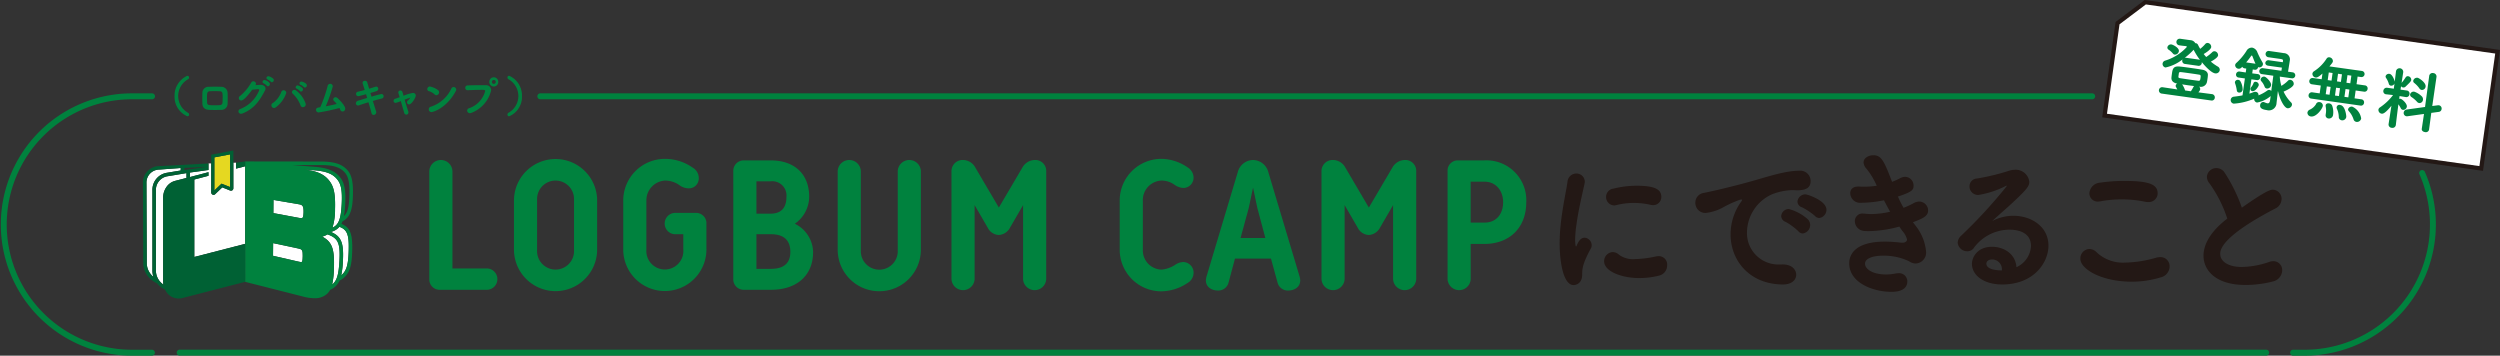
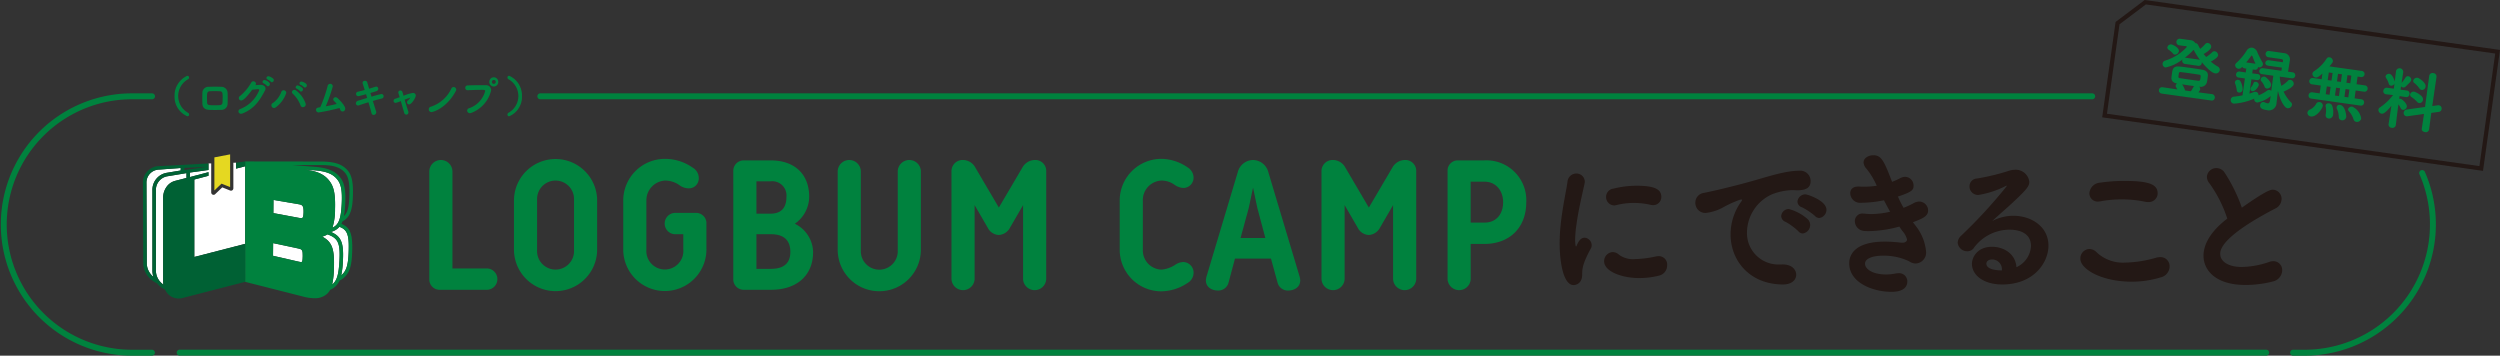
<svg xmlns="http://www.w3.org/2000/svg" width="472.291" height="67.188" viewBox="0 0 472.291 67.188">
  <rect x="0" y="0" width="472.291" height="67.188" fill="#333333" stroke="none" />
  <defs>
    <clipPath id="clip-path">
      <rect id="長方形_40" data-name="長方形 40" width="472.291" height="67.188" transform="translate(0 0.001)" fill="none" />
    </clipPath>
  </defs>
  <g id="sonpo10_pc" transform="translate(0 0)">
    <g id="グループ_44" data-name="グループ 44" clip-path="url(#clip-path)">
      <path id="パス_268" data-name="パス 268" d="M435.4,67.189h-2.216a.56.56,0,0,1,0-1.119H435.4a23.669,23.669,0,0,0,21.674-33.155.559.559,0,1,1,1.024-.45,24.789,24.789,0,0,1-22.7,34.724" fill="#00823e" />
      <path id="パス_269" data-name="パス 269" d="M297.277,53.863c.145,0,1.622-.089,1.622-1.981,0-1.094.087-2.128,1.652-4.966a1.124,1.124,0,0,0,.144-.591,1.436,1.436,0,0,0-1.332-1.419c-.637,0-1.13.532-1.535,1.567-.029.059-.058.088-.087.088s-.058-.059-.087-.177a6.784,6.784,0,0,1-.087-1.123,21.931,21.931,0,0,1,.261-2.9c.4-3.015,1.3-6.533,1.535-7.774a1.131,1.131,0,0,0,.029-.3,1.565,1.565,0,0,0-1.622-1.507,1.689,1.689,0,0,0-1.652,1.625c-.26,1.774-.956,4.819-1.3,8.218a34.085,34.085,0,0,0-.174,3.458c0,3.045.608,7.775,2.636,7.775m16.193-1.8a1.97,1.97,0,0,0,1.478-1.98,1.573,1.573,0,0,0-1.622-1.685,3.2,3.2,0,0,0-.522.059,20.5,20.5,0,0,1-3.969.5,4.49,4.49,0,0,1-2.983-.828,1.8,1.8,0,0,0-1.188-.5,1.715,1.715,0,0,0-1.622,1.744c0,1.863,3.244,3.163,6.605,3.163a15.388,15.388,0,0,0,3.823-.473m.377-14.868c0-1.448-1.3-2.1-4.693-2.1a17.951,17.951,0,0,0-4.287.532,1.6,1.6,0,0,0,.087,3.193,2,2,0,0,0,.376-.059,13.322,13.322,0,0,1,3.332-.414,13.947,13.947,0,0,1,3.157.355,2.9,2.9,0,0,0,.464.059,1.53,1.53,0,0,0,1.564-1.567" fill="#231815" />
      <path id="パス_270" data-name="パス 270" d="M343.684,41.182a1.565,1.565,0,0,0,1.362-1.567c0-1.715-3.593-2.9-3.969-2.9a1.506,1.506,0,0,0-1.506,1.389,1.17,1.17,0,0,0,.869,1.064,11.776,11.776,0,0,1,2.433,1.626,1.105,1.105,0,0,0,.811.385m-3.129,2.926a1.626,1.626,0,0,0,1.42-1.626,1.552,1.552,0,0,0-.435-1.034,8.58,8.58,0,0,0-3.592-1.951,1.422,1.422,0,0,0-1.448,1.33,1.2,1.2,0,0,0,.84,1.094,11.787,11.787,0,0,1,2.375,1.744,1.141,1.141,0,0,0,.84.443m-18.713-7.656a1.852,1.852,0,0,0-1.564,1.833,1.9,1.9,0,0,0,1.941,1.951,8.9,8.9,0,0,0,3.215-1.005,19.93,19.93,0,0,1,3.158-1.449,1.417,1.417,0,0,1,.4-.088c.087,0,.116.029.116.088a1.31,1.31,0,0,1-.261.444,10.6,10.6,0,0,0-1.912,6.059c0,5.025,3.679,9.459,9.908,9.459,1.709,0,2.491-.916,2.491-1.832s-.782-2.01-2.694-1.951h-.319a5.928,5.928,0,0,1-6.286-6.119,7.989,7.989,0,0,1,4.635-7.094,11.435,11.435,0,0,1,3.824-.828h.4a5.6,5.6,0,0,0,.667.029c1.854,0,2.491-.65,2.491-1.714a1.944,1.944,0,0,0-2.144-1.98c-2.086,0-4.577.679-8.053,1.714-4.635,1.33-8.777,2.247-10.023,2.483" fill="#231815" />
      <path id="パス_271" data-name="パス 271" d="M361.384,41.98c1.941-.709,2.868-1.182,2.868-2.217a1.691,1.691,0,0,0-1.68-1.685,2.193,2.193,0,0,0-1.1.325,14.646,14.646,0,0,1-1.854.858,21.015,21.015,0,0,1-1.072-2.129c2.81-.916,2.955-1.3,2.955-2.1a1.622,1.622,0,0,0-1.593-1.626,2.118,2.118,0,0,0-.956.266,12.678,12.678,0,0,1-1.507.68c-1.535-3.991-2.027-5.025-3.534-5.025-.927,0-1.854.532-1.854,1.359a1.89,1.89,0,0,0,.551,1.183,14.231,14.231,0,0,1,1.94,3.222,15.625,15.625,0,0,1-2.4.177,8.981,8.981,0,0,1-.9-.03h-.2c-1.043,0-1.506.592-1.506,1.242a1.851,1.851,0,0,0,1.912,1.833,23.249,23.249,0,0,0,4.461-.473c.377.739.782,1.478,1.159,2.158a16.335,16.335,0,0,1-3.563.443c-.377,0-.754-.03-1.1-.059a1.726,1.726,0,0,0-.377-.03,1.422,1.422,0,0,0-1.622,1.419,1.881,1.881,0,0,0,1.8,1.862,8.98,8.98,0,0,0,.9.03,22.981,22.981,0,0,0,5.707-.857l.521.768a3.916,3.916,0,0,1,.927,1.656c0,.325-.26.561-.724.62h-.377a25.668,25.668,0,0,0-3.041-.207c-5.852,0-6.779,2.6-6.779,4.109,0,3.665,4.49,5.38,7.966,5.38.638,0,3.013-.03,3.013-1.981a1.55,1.55,0,0,0-1.709-1.537,3.807,3.807,0,0,0-.55.06,8.629,8.629,0,0,1-1.709.177c-2.781,0-4.027-1.123-4.027-2.04,0-.857,1.188-1.507,3.389-1.507a10.99,10.99,0,0,1,4.954,1.064,2.244,2.244,0,0,0,1.274.414,2.069,2.069,0,0,0,1.912-2.336A9.164,9.164,0,0,0,361.9,42.66Z" fill="#231815" />
      <path id="パス_272" data-name="パス 272" d="M378.186,51.084c-1.448,0-2.926-.325-2.926-1.271,0-.443.406-.8,1.13-.8a1.853,1.853,0,0,1,1.8,2.01Zm2.752-.591c-.145-2.453-2.288-3.872-4.606-3.872-2.752,0-3.8,1.951-3.8,3.222,0,2.158,2.231,3.9,5.707,3.9,5.938,0,8.748-4.08,8.748-7.361,0-3.547-3.215-5.616-6.6-5.616a8.476,8.476,0,0,0-4.027,1c1.014-.946,2.028-1.833,3.158-2.838,3.418-3.133,3.852-3.754,3.852-4.581a2.581,2.581,0,0,0-2.723-2.277,4.017,4.017,0,0,0-.985.148,41.448,41.448,0,0,1-6.2,1.508,1.464,1.464,0,0,0-1.39,1.478,1.606,1.606,0,0,0,1.68,1.626,17.392,17.392,0,0,0,4.982-1.6,1.371,1.371,0,0,1,.319-.147c.029,0,.058,0,.058.029a.893.893,0,0,1-.174.266,93.988,93.988,0,0,1-8.459,9.164,1.9,1.9,0,0,0-.637,1.3,1.793,1.793,0,0,0,1.825,1.626,1.451,1.451,0,0,0,1.275-.709,8.415,8.415,0,0,1,6.72-3.37c1.3,0,4.027.354,4.027,3.1a4.649,4.649,0,0,1-2.752,3.991" fill="#231815" />
      <path id="パス_273" data-name="パス 273" d="M408.254,52.385a2.154,2.154,0,0,0,1.623-2.04,1.714,1.714,0,0,0-1.768-1.773,3.194,3.194,0,0,0-.7.088,22.312,22.312,0,0,1-5.88.946,7.286,7.286,0,0,1-5.388-1.891,1.979,1.979,0,0,0-1.42-.68,1.789,1.789,0,0,0-1.709,1.832c0,2.01,4.085,4.346,9.675,4.346a18.781,18.781,0,0,0,5.562-.828m-.637-15.9c0-1.833-2.144-2.306-6.344-2.306a30.262,30.262,0,0,0-4.49.326,2.158,2.158,0,0,0-2.057,2.01,1.553,1.553,0,0,0,1.651,1.566,3.117,3.117,0,0,0,.493-.059,21.984,21.984,0,0,1,3.939-.355,21.463,21.463,0,0,1,4.433.444,2.028,2.028,0,0,0,.579.059,1.669,1.669,0,0,0,1.8-1.685" fill="#231815" />
      <path id="パス_274" data-name="パス 274" d="M420.769,41.3c-3.244,2.483-4.49,4.936-4.49,7.006,0,2.749,2.288,5.527,7.908,5.527a20.679,20.679,0,0,0,5.157-.65,2.217,2.217,0,0,0,1.8-2.1,1.67,1.67,0,0,0-1.681-1.744,2.512,2.512,0,0,0-.869.178,16.421,16.421,0,0,1-5.156.916c-2.346,0-4-.976-4-2.454,0-.709.087-3.222,10.371-8.572a2.025,2.025,0,0,0,1.217-1.8,1.726,1.726,0,0,0-1.651-1.773c-.377,0-1.217.118-5.852,3.4a30.684,30.684,0,0,0-3.273-6.651,1.852,1.852,0,0,0-1.507-.828,1.777,1.777,0,0,0-1.825,1.656,2.007,2.007,0,0,0,.493,1.241,24.1,24.1,0,0,1,3.36,6.651" fill="#231815" />
      <path id="パス_275" data-name="パス 275" d="M35.4,21.968a3.978,3.978,0,0,1-2.422-3.818,4.078,4.078,0,0,1,2.414-3.835.331.331,0,0,1,.332.336.357.357,0,0,1-.2.321,3.628,3.628,0,0,0,0,6.339.367.367,0,0,1,.2.33.318.318,0,0,1-.324.327m-.008-7.4a3.88,3.88,0,0,0-2.158,3.579A3.835,3.835,0,0,0,35.4,21.713a.065.065,0,0,0,.068-.072.109.109,0,0,0-.064-.1,3.883,3.883,0,0,1,0-6.8.105.105,0,0,0,.064-.094.077.077,0,0,0-.076-.08" fill="#00823e" />
      <path id="パス_276" data-name="パス 276" d="M35.4,21.841a.192.192,0,0,0,.2-.2.239.239,0,0,0-.133-.215,3.753,3.753,0,0,1,0-6.567.23.23,0,0,0,.133-.208.206.206,0,0,0-.205-.208,3.975,3.975,0,0,0-2.286,3.707,3.9,3.9,0,0,0,2.3,3.691" fill="#00823e" />
      <path id="パス_277" data-name="パス 277" d="M42.04,19.364a.515.515,0,0,1-.533.5c-.313.016-.563.024-.806.024-1.307,0-1.55-.016-1.574-.512-.015-.271-.023-.535-.023-.807,0-.982.008-1.31.571-1.334.306-.016.6-.016.885-.016s.6,0,.932.016c.571.024.571.36.571,1.215,0,.3-.008.607-.023.91m.955.216c.016-.344.016-.687.016-1.047s0-.711-.016-1.07A1.18,1.18,0,0,0,41.828,16.4c-.422-.016-.837-.024-1.276-.024-.336,0-.7.008-1.08.024a1.142,1.142,0,0,0-1.237,1.143c-.008.335-.016.655-.016.99s.008.672.016,1.063c.023.7.438,1.126,1.26,1.158.407.016.752.024,1.136.024.328,0,.689-.008,1.135-.024a1.155,1.155,0,0,0,1.229-1.174" fill="#00823e" />
      <path id="パス_278" data-name="パス 278" d="M47.645,16.952c.47-.056.955-.1,1.151-.1a.174.174,0,0,1,.18.184,6.37,6.37,0,0,1-3.531,3.539.511.511,0,0,0-.4.471.46.46,0,0,0,.493.44.806.806,0,0,0,.29-.056c2.223-.9,3.257-2.461,4.251-4.378a.7.7,0,0,0,.086-.328c0-.415-.454-.695-.924-.695-.172,0-.947.056-.978.056a.51.51,0,0,0,.086-.279.473.473,0,0,0-.486-.448.439.439,0,0,0-.391.224,9.139,9.139,0,0,1-2.09,2.524.494.494,0,0,0-.267.424.452.452,0,0,0,.455.455c.383,0,1.08-.695,2.074-2.037m2.975-.647a.423.423,0,0,0,.368-.423c0-.4-.837-.759-1.01-.759a.372.372,0,0,0-.375.343.291.291,0,0,0,.211.28,2.784,2.784,0,0,1,.6.447.269.269,0,0,0,.211.112m.752-.759a.406.406,0,0,0,.352-.407.374.374,0,0,0-.117-.28,2.087,2.087,0,0,0-.9-.455.367.367,0,0,0-.376.343.308.308,0,0,0,.227.272,2.764,2.764,0,0,1,.6.423.282.282,0,0,0,.211.1" fill="#00823e" />
      <path id="パス_279" data-name="パス 279" d="M51.529,19.468a.487.487,0,0,0-.259.431.507.507,0,0,0,.494.5.542.542,0,0,0,.321-.112,5.6,5.6,0,0,0,2-2.74.514.514,0,0,0-.509-.5.465.465,0,0,0-.438.344,4.386,4.386,0,0,1-1.6,2.077m5.684.783a.569.569,0,0,0,.548-.575,5.234,5.234,0,0,0-1.754-2.525.6.6,0,0,0-.4-.168.448.448,0,0,0-.462.416.4.4,0,0,0,.149.3,5.937,5.937,0,0,1,1.464,2.173.471.471,0,0,0,.454.376M56.876,17.3a.412.412,0,0,0,.368-.407c0-.416-.877-.759-1.01-.759a.38.38,0,0,0-.383.343.289.289,0,0,0,.211.272,2.834,2.834,0,0,1,.6.447.282.282,0,0,0,.211.1m.744-.751a.406.406,0,0,0,.352-.407c0-.448-.908-.735-1.017-.735a.372.372,0,0,0-.376.343.309.309,0,0,0,.227.28,2.734,2.734,0,0,1,.6.415.282.282,0,0,0,.211.1" fill="#00823e" />
      <path id="パス_280" data-name="パス 280" d="M64.126,20.4c.063.12.117.24.164.351a.448.448,0,0,0,.415.312.524.524,0,0,0,.517-.519c0-.567-1.033-1.622-1.456-2.013a.571.571,0,0,0-.376-.16.423.423,0,0,0-.431.407.382.382,0,0,0,.141.3,4.489,4.489,0,0,1,.509.559c-.571.144-1.323.312-2.067.447a28.053,28.053,0,0,0,1.323-3.762.48.48,0,0,0-.485-.488.517.517,0,0,0-.5.472A25.672,25.672,0,0,1,60.5,20.259c-.446.056-.8.1-.8.495a.492.492,0,0,0,.509.488,36.74,36.74,0,0,0,3.915-.839" fill="#00823e" />
      <path id="パス_281" data-name="パス 281" d="M69.975,17.567c.414-.12.822-.24,1.15-.352a.447.447,0,0,0,.329-.439.393.393,0,0,0-.384-.415.706.706,0,0,0-.163.032c-.354.119-.753.239-1.176.367l-.351-1.2a.431.431,0,0,0-.439-.3.412.412,0,0,0-.447.392.492.492,0,0,0,.032.167c.094.28.228.695.375,1.183-.43.12-.868.223-1.276.319a.426.426,0,0,0-.36.424.421.421,0,0,0,.431.423c.109,0,.845-.2,1.456-.367l.212.7c-.665.2-1.3.4-1.739.535a.506.506,0,0,0-.391.471.41.41,0,0,0,.408.424.463.463,0,0,0,.171-.032c.462-.16,1.112-.376,1.793-.583.244.806.455,1.565.58,2.045a.409.409,0,0,0,.4.351.506.506,0,0,0,.493-.5.57.57,0,0,0-.03-.184c-.15-.455-.369-1.174-.611-1.957.641-.192,1.252-.352,1.682-.455a.442.442,0,0,0,.353-.432.408.408,0,0,0-.431-.415,18.088,18.088,0,0,0-1.855.495Z" fill="#00823e" />
      <path id="パス_282" data-name="パス 282" d="M75.714,19.085l.642,2.213a.437.437,0,0,0,.407.359.4.4,0,0,0,.392-.431.617.617,0,0,0-.04-.232c-.18-.511-.446-1.382-.681-2.173.376-.135.752-.271,1.034-.359a.122.122,0,0,1,.039-.016c.008,0,.008,0,.008.008a1.8,1.8,0,0,1-.447.519.459.459,0,0,0-.18.352.4.4,0,0,0,.392.4c.477,0,1.268-1.254,1.268-1.7a.51.51,0,0,0-.571-.463,7.732,7.732,0,0,0-1.746.535c-.079-.287-.157-.527-.2-.7a.4.4,0,0,0-.4-.3.363.363,0,0,0-.384.367.484.484,0,0,0,.032.176c.062.184.14.431.227.719l-.869.312a.394.394,0,0,0-.282.375.375.375,0,0,0,.368.392,4.614,4.614,0,0,0,.994-.344" fill="#00823e" />
-       <path id="パス_283" data-name="パス 283" d="M82.44,17.99a.562.562,0,0,0,.508-.567.5.5,0,0,0-.211-.408,3.878,3.878,0,0,0-1.519-.671.488.488,0,0,0-.493.488.386.386,0,0,0,.29.383,2.822,2.822,0,0,1,1.08.615.476.476,0,0,0,.345.16m3.648-.743a.724.724,0,0,0,.094-.328.477.477,0,0,0-.485-.471.458.458,0,0,0-.423.272,6.513,6.513,0,0,1-3.837,3.427.509.509,0,0,0-.438.5.515.515,0,0,0,.509.528c.282,0,2.826-.695,4.58-3.931" fill="#00823e" />
+       <path id="パス_283" data-name="パス 283" d="M82.44,17.99m3.648-.743a.724.724,0,0,0,.094-.328.477.477,0,0,0-.485-.471.458.458,0,0,0-.423.272,6.513,6.513,0,0,1-3.837,3.427.509.509,0,0,0-.438.5.515.515,0,0,0,.509.528c.282,0,2.826-.695,4.58-3.931" fill="#00823e" />
      <path id="パス_284" data-name="パス 284" d="M93.659,15.474a.378.378,0,0,1-.376.376.376.376,0,0,1,0-.751.377.377,0,0,1,.376.375m.47,0a.842.842,0,1,0-1.683,0,.842.842,0,1,0,1.683,0m-5.1,5.856a6.053,6.053,0,0,0,3.688-4,1.138,1.138,0,0,0,.062-.343A.916.916,0,0,0,91.8,16.1c-.3-.008-.642-.008-1-.008-.822,0-1.746.016-2.458.048a.427.427,0,0,0-.446.44.442.442,0,0,0,.446.463h.024c.908-.032,1.832-.072,2.56-.072.6,0,.728.008.728.248a4.7,4.7,0,0,1-3.038,3.227.469.469,0,0,0-.36.448.5.5,0,0,0,.509.487.691.691,0,0,0,.266-.056" fill="#00823e" />
      <path id="パス_285" data-name="パス 285" d="M96.188,21.968a.318.318,0,0,1-.324-.327.367.367,0,0,1,.2-.33,3.627,3.627,0,0,0,0-6.34.355.355,0,0,1-.2-.32.331.331,0,0,1,.331-.336A4.077,4.077,0,0,1,98.61,18.15a3.978,3.978,0,0,1-2.422,3.818m.006-7.4a.076.076,0,0,0-.074.08.1.1,0,0,0,.063.093,3.882,3.882,0,0,1,0,6.8.111.111,0,0,0-.062.1.065.065,0,0,0,.068.072,3.835,3.835,0,0,0,2.166-3.563,3.878,3.878,0,0,0-2.16-3.579" fill="#00823e" />
      <path id="パス_286" data-name="パス 286" d="M96.187,21.841a3.905,3.905,0,0,0,2.294-3.691,3.975,3.975,0,0,0-2.286-3.707.2.2,0,0,0-.2.208.228.228,0,0,0,.133.208,3.754,3.754,0,0,1,0,6.567.237.237,0,0,0-.133.215.192.192,0,0,0,.2.2" fill="#00823e" />
      <path id="パス_287" data-name="パス 287" d="M428.136,67.176H33.969a.56.56,0,1,1,0-1.119H428.136a.56.56,0,0,1,0,1.119" fill="#00823e" />
      <path id="パス_288" data-name="パス 288" d="M28.722,67.189H24.775a24.777,24.777,0,0,1,0-49.553h3.947a.559.559,0,0,1,0,1.119H24.775a23.658,23.658,0,0,0,0,47.315h3.947a.56.56,0,0,1,0,1.119" fill="#00823e" />
      <path id="パス_289" data-name="パス 289" d="M85.472,50.717V32.31a2.187,2.187,0,0,0-4.369,0V52.73a1.943,1.943,0,0,0,2.044,2.013h8.984a2.022,2.022,0,0,0,0-4.026Z" fill="#00823e" />
      <path id="パス_290" data-name="パス 290" d="M101.466,37.811a3.494,3.494,0,1,1,6.976,0V47.23a3.494,3.494,0,1,1-6.976,0Zm11.345,0a7.857,7.857,0,0,0-15.713,0V47.23a7.857,7.857,0,0,0,15.713,0Z" fill="#00823e" />
      <path id="パス_291" data-name="パス 291" d="M129.088,44.246v2.876a3.5,3.5,0,1,1-6.976,0v-9.2a3.741,3.741,0,0,1,3.523-3.811,4.7,4.7,0,0,1,2.713.863,3,3,0,0,0,1.762.611,1.871,1.871,0,0,0,1.9-1.941,2.28,2.28,0,0,0-1.162-1.978,9.031,9.031,0,0,0-5.215-1.653,7.874,7.874,0,0,0-7.892,7.909v9.2a7.857,7.857,0,1,0,15.714,0V42.233a1.939,1.939,0,0,0-1.938-2.013H127.4a2.022,2.022,0,0,0,0,4.026Z" fill="#00823e" />
      <path id="パス_292" data-name="パス 292" d="M148.571,37.2c0,1.978-.916,3.164-2.995,3.164H142.9V34.252h2.677a2.692,2.692,0,0,1,2.995,2.948m.74,10.39c0,2.157-1.268,3.2-3.664,3.2H142.9V44.247h2.748c2.4,0,3.664,1.114,3.664,3.343M138.53,52.731a1.963,1.963,0,0,0,2.043,2.013h5.074c4.9,0,7.962-2.7,7.962-7.154a6.106,6.106,0,0,0-3.453-5.321,6.271,6.271,0,0,0,2.713-5.069c0-4.242-2.677-6.9-7.293-6.9h-5a1.963,1.963,0,0,0-2.043,2.013Z" fill="#00823e" />
      <path id="パス_293" data-name="パス 293" d="M169.6,47.338a3.49,3.49,0,1,1-6.976,0V32.311a2.187,2.187,0,0,0-4.369,0V47.338a7.859,7.859,0,0,0,15.714,0V32.311a2.187,2.187,0,0,0-4.369,0Z" fill="#00823e" />
      <path id="パス_294" data-name="パス 294" d="M197.649,32.311a2.056,2.056,0,0,0-2.184-2.085,2.752,2.752,0,0,0-2.326,1.438l-4.439,7.55-4.439-7.55a2.668,2.668,0,0,0-2.325-1.438,2.1,2.1,0,0,0-2.185,2.085v20.42a2.187,2.187,0,0,0,4.369,0V38.746l2.5,4.314a2.427,2.427,0,0,0,2.079,1.33,2.549,2.549,0,0,0,2.079-1.33l2.5-4.314V52.731a2.187,2.187,0,0,0,4.369,0Z" fill="#00823e" />
      <path id="パス_295" data-name="パス 295" d="M215.9,37.991a3.7,3.7,0,0,1,3.558-3.883,4.246,4.246,0,0,1,2.467.827,3.244,3.244,0,0,0,1.62.575,1.947,1.947,0,0,0,1.938-2.049,2.339,2.339,0,0,0-1.163-1.869,8.929,8.929,0,0,0-4.862-1.582,7.876,7.876,0,0,0-7.927,7.981v9.1a7.867,7.867,0,0,0,7.927,7.945,9.156,9.156,0,0,0,4.9-1.582,2.244,2.244,0,0,0,1.127-1.834,2.009,2.009,0,0,0-1.938-2.121,2.874,2.874,0,0,0-1.444.468,5.727,5.727,0,0,1-2.643.97,3.639,3.639,0,0,1-3.558-3.846Z" fill="#00823e" />
      <path id="パス_296" data-name="パス 296" d="M236.721,35.439l.81,3.847,1.515,5.68H234.36l1.551-5.68Zm0-5.213a3.044,3.044,0,0,0-2.889,2.3L227.913,52.3a3.54,3.54,0,0,0-.106.647c0,1.222.987,1.941,2.361,1.941a2,2,0,0,0,1.938-1.546l1.2-4.494h6.8l1.233,4.494a2,2,0,0,0,1.938,1.546c1.374,0,2.361-.719,2.361-1.941a3.54,3.54,0,0,0-.106-.647L239.61,32.527a3.043,3.043,0,0,0-2.889-2.3" fill="#00823e" />
      <path id="パス_297" data-name="パス 297" d="M267.549,32.311a2.056,2.056,0,0,0-2.184-2.085,2.752,2.752,0,0,0-2.326,1.438l-4.439,7.55-4.439-7.55a2.668,2.668,0,0,0-2.325-1.438,2.1,2.1,0,0,0-2.185,2.085v20.42a2.187,2.187,0,0,0,4.369,0V38.746l2.5,4.314a2.427,2.427,0,0,0,2.079,1.33,2.549,2.549,0,0,0,2.079-1.33l2.5-4.314V52.731a2.187,2.187,0,0,0,4.369,0Z" fill="#00823e" />
      <path id="パス_298" data-name="パス 298" d="M283.966,38.207c0,2.121-1.2,3.847-3.523,3.847h-2.607v-7.73h2.607c2.22,0,3.523,1.762,3.523,3.883m-6.13,7.873h2.607c4.686,0,7.892-3.02,7.892-7.873a7.525,7.525,0,0,0-7.892-7.909h-5a1.926,1.926,0,0,0-1.973,2.013v20.42a2.187,2.187,0,0,0,4.369,0Z" fill="#00823e" />
      <path id="パス_299" data-name="パス 299" d="M395.253,18.755H102.076a.559.559,0,0,1,0-1.119H395.253a.559.559,0,0,1,0,1.119" fill="#00823e" />
-       <path id="パス_300" data-name="パス 300" d="M405.282.419l-5.241,3.949-2.453,17.46,71.152,10,3.1-22.056Z" fill="#fff" />
      <path id="パス_301" data-name="パス 301" d="M469.081,32.28,397.137,22.168l2.531-18.02L405.174,0l.164.023L472.29,9.432ZM398.039,21.488l70.361,9.89,2.988-21.266-66-9.274-4.977,3.75Z" fill="#231815" />
      <path id="パス_302" data-name="パス 302" d="M412.8,17.089a3.951,3.951,0,0,0-.56-1.15c.385.054.768.12,1.14.173s.758.094,1.13.146a.605.605,0,0,0-.154.2,6.347,6.347,0,0,1-.465.786Zm.184-6.17a.8.8,0,0,0-.254,0,12.592,12.592,0,0,0,1.651-1.485l.03-.034a12.634,12.634,0,0,0,1.21,1.925.709.709,0,0,0-.231-.071Zm-2.143-.6a.766.766,0,0,0,.786-.639c.092-.658-1.153-1.246-1.389-1.279a.685.685,0,0,0-.782.523.485.485,0,0,0,.273.49,4,4,0,0,1,.785.717.517.517,0,0,0,.327.188m.786,3.505c.014-.1.11-.243.37-.206.548.064,1.143.148,1.738.231s1.179.166,1.7.252c.335.047.34.19.278.633-.051.367-.092.567-.415.522-.448-.05-.944-.12-1.465-.193-.7-.1-1.4-.2-1.983-.292-.261-.036-.323-.135-.314-.289Zm3.6-1.4a.594.594,0,0,0,.727-.492.586.586,0,0,0-.009-.208c.82,1.006,1.876,2.045,2.533,2.137a.75.75,0,0,0,.869-.6.7.7,0,0,0-.395-.7,9.173,9.173,0,0,1-1.288-.917c1.275-.7,1.351-1.062,1.367-1.176a.75.75,0,0,0-.611-.783.586.586,0,0,0-.507.187,7.525,7.525,0,0,1-1.126.9c-.163-.191-.327-.369-.476-.57.315-.175,1.354-.817,1.422-1.3a.742.742,0,0,0-.624-.784.571.571,0,0,0-.524.223,6.183,6.183,0,0,1-.935.888c-.143-.239-.285-.492-.4-.74a.56.56,0,0,0-.409-.329.356.356,0,0,0-.113,0,1.094,1.094,0,0,0-.945-.572l-1.935-.272a.627.627,0,0,0-.174,1.241l.347.049c.41.057.56.066.947.107.1.014.155.061.145.136a.2.2,0,0,1-.082.131,9.191,9.191,0,0,1-4,2.471.672.672,0,0,0-.48.539.68.68,0,0,0,.55.761,7.839,7.839,0,0,0,3.227-1.534.588.588,0,0,0,.5.87Zm2.481,6.557a.569.569,0,0,0,.7-.482.615.615,0,0,0-.519-.719l-.012,0-2.559-.333c.275-.336.317-.459.33-.548a.625.625,0,0,0-.191-.53l.062.009a1.176,1.176,0,0,0,1.392-.812,6.062,6.062,0,0,0,.124-.7,5.7,5.7,0,0,0,.073-.7c.014-.462-.331-.885-1.086-1-.7-.125-1.386-.221-2.08-.318s-1.39-.2-2.15-.277c-1.258-.138-1.361.506-1.488,1.405-.033.24-.069.493-.082.672-.058.689.462,1.033,1.1,1.149a.5.5,0,0,0-.3.358.412.412,0,0,0,.051.265l.262.476-2.725-.409-.013,0a.608.608,0,1,0-.156,1.2Z" fill="#00823e" />
      <path id="パス_303" data-name="パス 303" d="M424.336,11.791a12.966,12.966,0,0,0,.946-1.235.141.141,0,0,1,.122-.06c.037.005.071.035.1.091.142.343.359.954.593,1.452Zm1.185,5.433c.533.075,1.159-.87,1.2-1.161a.608.608,0,0,0-.547-.606.392.392,0,0,0-.452.246,2.313,2.313,0,0,1-.4.718.647.647,0,0,0-.174.337.408.408,0,0,0,.377.466m-1.859-.274a3.137,3.137,0,0,0-.41-1.581.5.5,0,0,0-.4-.276.539.539,0,0,0-.639.4.629.629,0,0,0,.038.276,6.4,6.4,0,0,1,.318,1.336.431.431,0,0,0,.39.377.614.614,0,0,0,.707-.533m4.573-.222a.768.768,0,0,0,.81-.635c.076-.544-.907-1.56-1.254-1.609a.647.647,0,0,0-.725.479.488.488,0,0,0,.124.379,3.1,3.1,0,0,1,.616,1.016.517.517,0,0,0,.429.37m.624,2.127c-.076.544-.225.7-.523.662a2.664,2.664,0,0,1-.567-.2.865.865,0,0,0-.158-.048.606.606,0,0,0-.638.582c-.1.683.613.86,1.27.953a1.434,1.434,0,0,0,1.823-1.357l.012-.089.212-1.868.044-.316c.352,1.637,1.184,3.187,1.8,3.274a.783.783,0,0,0,.847-.63.518.518,0,0,0-.163-.461,7.29,7.29,0,0,1-1.42-2.046c.862-.369,1.849-.915,1.918-1.408a.767.767,0,0,0-.618-.823.527.527,0,0,0-.48.178,6.073,6.073,0,0,1-1.236.962,6.969,6.969,0,0,1-.3-1.746l2.257.317a.569.569,0,1,0,.159-1.126l-.856-.12c.1-.632.261-1.59.329-2.071a1.183,1.183,0,0,0-1.139-1.438c-.544-.089-2.082-.306-2.69-.391a.583.583,0,0,0-.738.477.614.614,0,0,0,.51.691l2.059.29c.571.08.755.119.716.4l-.035.254-2.618-.368a.574.574,0,0,0-.682.446c-.036.253.129.521.538.579l2.593.364-.1.593-3.486-.489a.6.6,0,0,0-.692.509.552.552,0,0,0,.534.617l2.121.3-.392,2.875a.536.536,0,0,0-.34-.189.576.576,0,0,0-.407.11,7.571,7.571,0,0,1-1.672.914l.007-.051a.569.569,0,0,0-.521-.615.821.821,0,0,0-.439.067c-.241.1-.5.189-.759.268l.379-2.7,1.03.145a.551.551,0,0,0,.638-.492.544.544,0,0,0-.478-.648l-1.032-.132.1-.734.36.051a.555.555,0,0,0,.64-.5.89.89,0,0,0,.17.05.68.68,0,0,0,.749-.554.6.6,0,0,0-.085-.386,17.131,17.131,0,0,1-.951-1.876A1.351,1.351,0,0,0,425.488,9a1.145,1.145,0,0,0-1.1.633,11.181,11.181,0,0,1-1.883,2.239.7.7,0,0,0-.247.4.691.691,0,0,0,1.2.491l.135-.149a.594.594,0,0,0,.464.3l.3.042-.1.734-1.152-.175a.588.588,0,0,0-.679.511.542.542,0,0,0,.519.628l1.153.163-.45,3.2c-.494.1-1.036.177-1.628.249a.641.641,0,0,0-.6.561.663.663,0,0,0,.59.754,11.582,11.582,0,0,0,3.851-.943.641.641,0,0,0,.542.735,5.415,5.415,0,0,0,2.564-1.228Z" fill="#00823e" />
      <path id="パス_304" data-name="パス 304" d="M440.462,15.232l-.719-.1.2-1.443.72.1Zm3.548.5-.732-.1.2-1.443.732.1ZM440.087,17.9l-.72-.1.209-1.481.719.1Zm2.149-2.422-.744-.1.2-1.443.744.105Zm1.4,2.92-.732-.1.208-1.481.732.1Zm-1.774-.249-.745-.1.209-1.481.744.1ZM440.755,21.7a3.55,3.55,0,0,0-.2-1.81.706.706,0,0,0-.557-.362c-.3-.041-.6.07-.647.374a.727.727,0,0,0,.007.221,3.564,3.564,0,0,1,.033,1.3l-.032.228a.6.6,0,0,0,.517.731.772.772,0,0,0,.88-.677m2.49.376c.033-.241-.21-2.108-1.1-2.233a.516.516,0,0,0-.658.72,3.852,3.852,0,0,1,.346,1.5.634.634,0,0,0,.553.658.751.751,0,0,0,.862-.64m2.817.293a2.928,2.928,0,0,0-1.661-2.222.705.705,0,0,0-.81.454.5.5,0,0,0,.147.4,4.183,4.183,0,0,1,.875,1.517.668.668,0,0,0,.549.5.8.8,0,0,0,.9-.647m-9.485-.378c1.03.144,2.17-1.49,2.243-2.009a.673.673,0,0,0-.621-.706.607.607,0,0,0-.676.4,2.636,2.636,0,0,1-1.115,1,.763.763,0,0,0-.5.563.716.716,0,0,0,.666.752m9.359-2.054a.571.571,0,0,0,.667-.513.565.565,0,0,0-.5-.677l-1.29-.181.208-1.481,1.588.223a.578.578,0,0,0,.667-.513.571.571,0,0,0-.5-.677l-1.588-.223.2-1.443.658.092a.581.581,0,1,0,.162-1.151l-6.141-.863c.5-.588.626-.764.653-.954a.732.732,0,0,0-.639-.761.54.54,0,0,0-.555.257,7.8,7.8,0,0,1-2.357,2.367.662.662,0,0,0-.316.446.7.7,0,0,0,.6.743c.248.035.541-.066,1.294-.747L438.6,14.97l-1.637-.23a.612.612,0,0,0-.695.535.565.565,0,0,0,.528.655l1.637.23-.208,1.481-1.389-.2a.616.616,0,0,0-.708.533.57.57,0,0,0,.541.657Z" fill="#00823e" />
      <path id="パス_305" data-name="パス 305" d="M457.033,19.471a.667.667,0,0,0,.706-.611.8.8,0,0,0-.2-.635,3.856,3.856,0,0,0-1.43-.9.684.684,0,0,0-.8.507.533.533,0,0,0,.259.5,5.378,5.378,0,0,1,1.05.9.682.682,0,0,0,.422.24m.45-2.48a.7.7,0,0,0,.746-.631c.105-.746-1.25-1.634-1.523-1.672a.74.74,0,0,0-.812.557.46.46,0,0,0,.193.427,4.825,4.825,0,0,1,.958,1.012.664.664,0,0,0,.438.307m.021,7.322c-.052.367.258.591.605.64a.624.624,0,0,0,.773-.459l.42-3.168,1.406-.19a.6.6,0,0,0,.542-.53.613.613,0,0,0-.506-.717.566.566,0,0,0-.2,0l-1.056.135.8-5.5a.648.648,0,0,0-.607-.718.631.631,0,0,0-.77.525l-.788,5.878-3.458.482a.653.653,0,0,0-.571.553.616.616,0,0,0,.519.718.788.788,0,0,0,.229-.007l3.084-.431-.417,2.781Zm-4.9-.676s.194-1.741.489-3.933a6.148,6.148,0,0,1,.441.733.542.542,0,0,0,.411.316.71.71,0,0,0,.741-.592c.081-.57-.883-1.454-1.206-1.5a.53.53,0,0,0-.242.018l.074-.532,1.2.195.012,0a.594.594,0,0,0,.66-.553.574.574,0,0,0-.5-.69l-1.191-.167.1-.644a.561.561,0,0,0,.384.235.547.547,0,0,0,.45-.143c.7-.676,1.052-1,1.089-1.267a.687.687,0,0,0-.583-.715.475.475,0,0,0-.489.241,9.076,9.076,0,0,1-.75,1.018c.172-1.138.309-2.022.309-2.022l0-.012a.691.691,0,0,0-1.364-.192l0,.012-.242,1.993c-.064-.358-.46-1.407-.981-1.48a.642.642,0,0,0-.745.437.515.515,0,0,0,.092.336,3.861,3.861,0,0,1,.508,1.065.483.483,0,0,0,.4.392.667.667,0,0,0,.678-.408l-.125.976-1.253-.176a.631.631,0,0,0-.723.557.581.581,0,0,0,.536.682l.025,0,1.259.138,0,.013a10.255,10.255,0,0,1-2.451,2.315.618.618,0,0,0-.3.435.716.716,0,0,0,.6.756c.2.028.615.035,1.856-1.508l-.539,3.474v.013a.625.625,0,0,0,.6.691.633.633,0,0,0,.766-.5Z" fill="#00823e" />
      <path id="パス_306" data-name="パス 306" d="M28.852,52.19a3.373,3.373,0,0,1-1.121-2.385l-.062-15.316a2.438,2.438,0,0,1,2.4-2.45l4.064-.3v.469l-2.617.435a3.253,3.253,0,0,0-2.726,3.286v15.2a3.781,3.781,0,0,0,.191,1.172c-.043-.039-.088-.072-.131-.112" fill="#fff" />
      <path id="パス_307" data-name="パス 307" d="M35.231,33.615l-2.162.558a2.864,2.864,0,0,0-1.584,1.1,3.524,3.524,0,0,0-.67,2.089V53.144c0,.122.007.242.018.36,0,.04.012.08.016.119s.015.1.023.143a3.356,3.356,0,0,1-.3-.226,3.216,3.216,0,0,1-1.121-2.409v-15.2A2.6,2.6,0,0,1,31.627,33.3l3.6-.6Z" fill="#fff" />
      <path id="パス_308" data-name="パス 308" d="M57.136,41.146c-.091.074-.3.08-.627.018l-4.864-.906.02-2.486,4.763.809c.7.119.94.271.917,1.519-.005.22-.018.89-.209,1.046" fill="#fff" />
      <path id="パス_309" data-name="パス 309" d="M57.184,48.421c-.006.26-.009.937-.153,1.038-.1.071-.187.069-.65-.037l-4.8-1.1.019-2.391,4.694,1c.742.157.916.243.892,1.491" fill="#fff" />
      <path id="パス_310" data-name="パス 310" d="M62.357,34.358c-.906-1.3-2.194-1.962-4.444-2.274l-.582-.069,2.022.156c2.305.179,3.538.676,4.4,1.776.7.9.921,2.145.794,4.61-.143,2.818-.577,3.946-1.748,4.456a11.2,11.2,0,0,0,.494-3.509c.075-2.669-.179-4.064-.935-5.146" fill="#fff" />
      <path id="パス_311" data-name="パス 311" d="M62.9,53.639c-.045.042-.1.077-.148.115a15.422,15.422,0,0,0,.342-3.258c.1-3.45-.342-4.813-2.235-5.8a2.975,2.975,0,0,0,1-.42c2.062.709,2.437,1.712,2.271,4.959-.13,2.524-.451,3.676-1.229,4.4" fill="#fff" />
      <path id="パス_312" data-name="パス 312" d="M65.874,47.271c-.063,2.561-.361,3.706-1.176,4.536a2.729,2.729,0,0,1-.233.207,16.2,16.2,0,0,0,.321-2.742c.17-3.333-.278-4.633-2.293-5.46a3.129,3.129,0,0,0,1.631-.965c1.529.55,1.82,1.6,1.75,4.424" fill="#fff" />
      <path id="パス_313" data-name="パス 313" d="M44.594,31.86V30.733l-.508.013v4.808a.562.562,0,0,1-.013.111c0,.011-.007.021-.01.033a.54.54,0,0,1-.025.067c0,.011-.011.022-.017.033a.492.492,0,0,1-.037.056c-.007.009-.013.018-.021.027a.651.651,0,0,1-.054.051l-.02.016a.435.435,0,0,1-.084.048l-.02.007a.463.463,0,0,1-.073.02.186.186,0,0,1-.033,0,.4.4,0,0,1-.069,0l-.028,0a.43.43,0,0,1-.1-.026l-1.493-.6L40.639,36.69h0a.476.476,0,0,1-.062.049l-.021.013c-.016.009-.031.016-.046.023a.087.087,0,0,1-.025.01.279.279,0,0,1-.047.014l-.023.006a.356.356,0,0,1-.057,0h-.014a.322.322,0,0,1-.076-.008l-.019,0a.377.377,0,0,1-.057-.018l-.02-.007a.628.628,0,0,1-.067-.037L40.1,36.73a.452.452,0,0,1-.054-.044l-.016-.016a.325.325,0,0,1-.04-.05l-.011-.014a.41.41,0,0,1-.038-.072.154.154,0,0,0-.008-.019c-.008-.02-.013-.043-.019-.064a.182.182,0,0,0-.006-.025.685.685,0,0,1-.008-.092h0v-5.47l-.509.015v1.233l-3.494.483v.85l3.494-.921v.686l-2.679.7V48.542l9.6-2.477V31.411Z" fill="#fff" />
      <path id="パス_314" data-name="パス 314" d="M40.5,29.73v6.251l1.069-1.017.283-.268.36.144,1.263.5V29.161Z" fill="#e5d821" />
-       <path id="パス_315" data-name="パス 315" d="M43.479,35.345l-1.262-.505-.362-.144-.282.268L40.5,35.981V29.73l2.975-.57v6.185ZM39.9,29.228v7.107a.446.446,0,0,0,.009.091.185.185,0,0,0,.005.025.488.488,0,0,0,.02.065l.007.019a.506.506,0,0,0,.038.073l.01.012a.407.407,0,0,0,.042.051l.016.016a.572.572,0,0,0,.053.045l.007.005a.442.442,0,0,0,.068.036.064.064,0,0,0,.019.008.345.345,0,0,0,.057.018l.019.005a.49.49,0,0,0,.076.008h.015a.343.343,0,0,0,.055-.006l.024-.005.046-.013.025-.01a.333.333,0,0,0,.046-.024l.023-.012c.02-.015.041-.031.062-.05h0L41.992,35.4l1.491.6a.441.441,0,0,0,.1.025l.028,0a.4.4,0,0,0,.069,0l.034,0A.438.438,0,0,0,43.785,36l.02,0a.552.552,0,0,0,.085-.049c.007-.005.012-.011.018-.016a.371.371,0,0,0,.054-.051.2.2,0,0,0,.022-.027.427.427,0,0,0,.037-.057.257.257,0,0,0,.018-.033c.009-.021.017-.044.025-.067s.006-.022.009-.033a.5.5,0,0,0,.012-.11V28.426Z" fill="#006134" />
      <path id="パス_316" data-name="パス 316" d="M66.672,36.842c.063-2.546-.238-3.838-1.108-4.768-1.03-1.107-2.491-1.559-5.038-1.559h-.013l-14.2-.019v22.75l11.022,2.8a8.221,8.221,0,0,0,2.04.292,3.367,3.367,0,0,0,2.457-.867,3,3,0,0,0,.536-.711,3.355,3.355,0,0,0,1.773-1.744,3.986,3.986,0,0,0,1.033-.74c.94-.958,1.3-2.263,1.366-4.985.074-3.026-.347-4.321-2.042-5a4.009,4.009,0,0,0,.2-.463c1.441-.77,1.9-2.15,1.974-4.983m-.8,10.428c-.063,2.561-.361,3.706-1.176,4.536a2.558,2.558,0,0,1-.233.206,16.19,16.19,0,0,0,.321-2.74c.17-3.334-.278-4.635-2.293-5.461a3.116,3.116,0,0,0,1.631-.965c1.529.551,1.82,1.6,1.75,4.424m-2.98,6.369c-.045.042-.1.077-.147.115a15.489,15.489,0,0,0,.342-3.258c.1-3.449-.342-4.812-2.234-5.8a2.987,2.987,0,0,0,1-.42c2.062.709,2.436,1.712,2.27,4.959-.129,2.524-.451,3.676-1.229,4.4M60.515,31.178c2.379,0,3.659.377,4.564,1.35.735.785.988,1.95.93,4.3-.053,2.112-.289,3.285-1.04,4a16.47,16.47,0,0,0,.241-2.238c.134-2.645-.119-4.015-.936-5.052C63.3,32.289,61.887,31.7,59.4,31.51l-4.234-.329Zm1.842,3.18c-.907-1.3-2.194-1.961-4.444-2.274l-.582-.069,2.021.156c2.306.178,3.54.677,4.4,1.776.706.9.921,2.145.8,4.61-.143,2.818-.578,3.945-1.748,4.456a11.242,11.242,0,0,0,.492-3.508c.076-2.671-.177-4.066-.934-5.147M57.183,48.421c0,.26-.008.937-.153,1.038-.1.071-.187.069-.649-.037l-4.8-1.1.02-2.391,4.694,1c.741.158.916.244.891,1.492m-.047-7.275c-.091.074-.3.08-.627.018l-4.864-.906.02-2.486,4.763.809c.7.119.94.271.917,1.519-.005.22-.018.89-.209,1.046" fill="#00823e" />
      <path id="パス_317" data-name="パス 317" d="M46.311,30.5l-1.717.237V31.86l1.717-.447Z" fill="#006134" />
      <path id="パス_318" data-name="パス 318" d="M34.831,32.132V31.72l4.321-.206Zm.4,1.483-2.162.558a2.864,2.864,0,0,0-1.584,1.1,3.534,3.534,0,0,0-.669,2.089V53.144a3.537,3.537,0,0,0,.018.359c0,.041.011.08.017.12s.013.1.021.143a3.448,3.448,0,0,1-.294-.227,3.208,3.208,0,0,1-1.123-2.409v-15.2A2.6,2.6,0,0,1,31.626,33.3l3.6-.6ZM28.852,52.19A3.369,3.369,0,0,1,27.731,49.8L27.669,34.49a2.437,2.437,0,0,1,2.4-2.451l4.063-.3v.47l-2.615.434a3.253,3.253,0,0,0-2.726,3.287v15.2a3.74,3.74,0,0,0,.191,1.171c-.043-.037-.089-.072-.131-.111m17.459-6.125-9.6,2.478V33.909l2.679-.7v-.687l-3.494.92v-.849l3.494-.482V30.879l-9.367.5A3.117,3.117,0,0,0,27,34.492l.062,15.316A4.042,4.042,0,0,0,28.4,52.674a4.724,4.724,0,0,0,1.251.843,3.812,3.812,0,0,0,1.51,1.16c.024.051.05.1.075.15a2.8,2.8,0,0,0,3.127,1.5l11.952-3.085Z" fill="#006134" />
    </g>
  </g>
</svg>